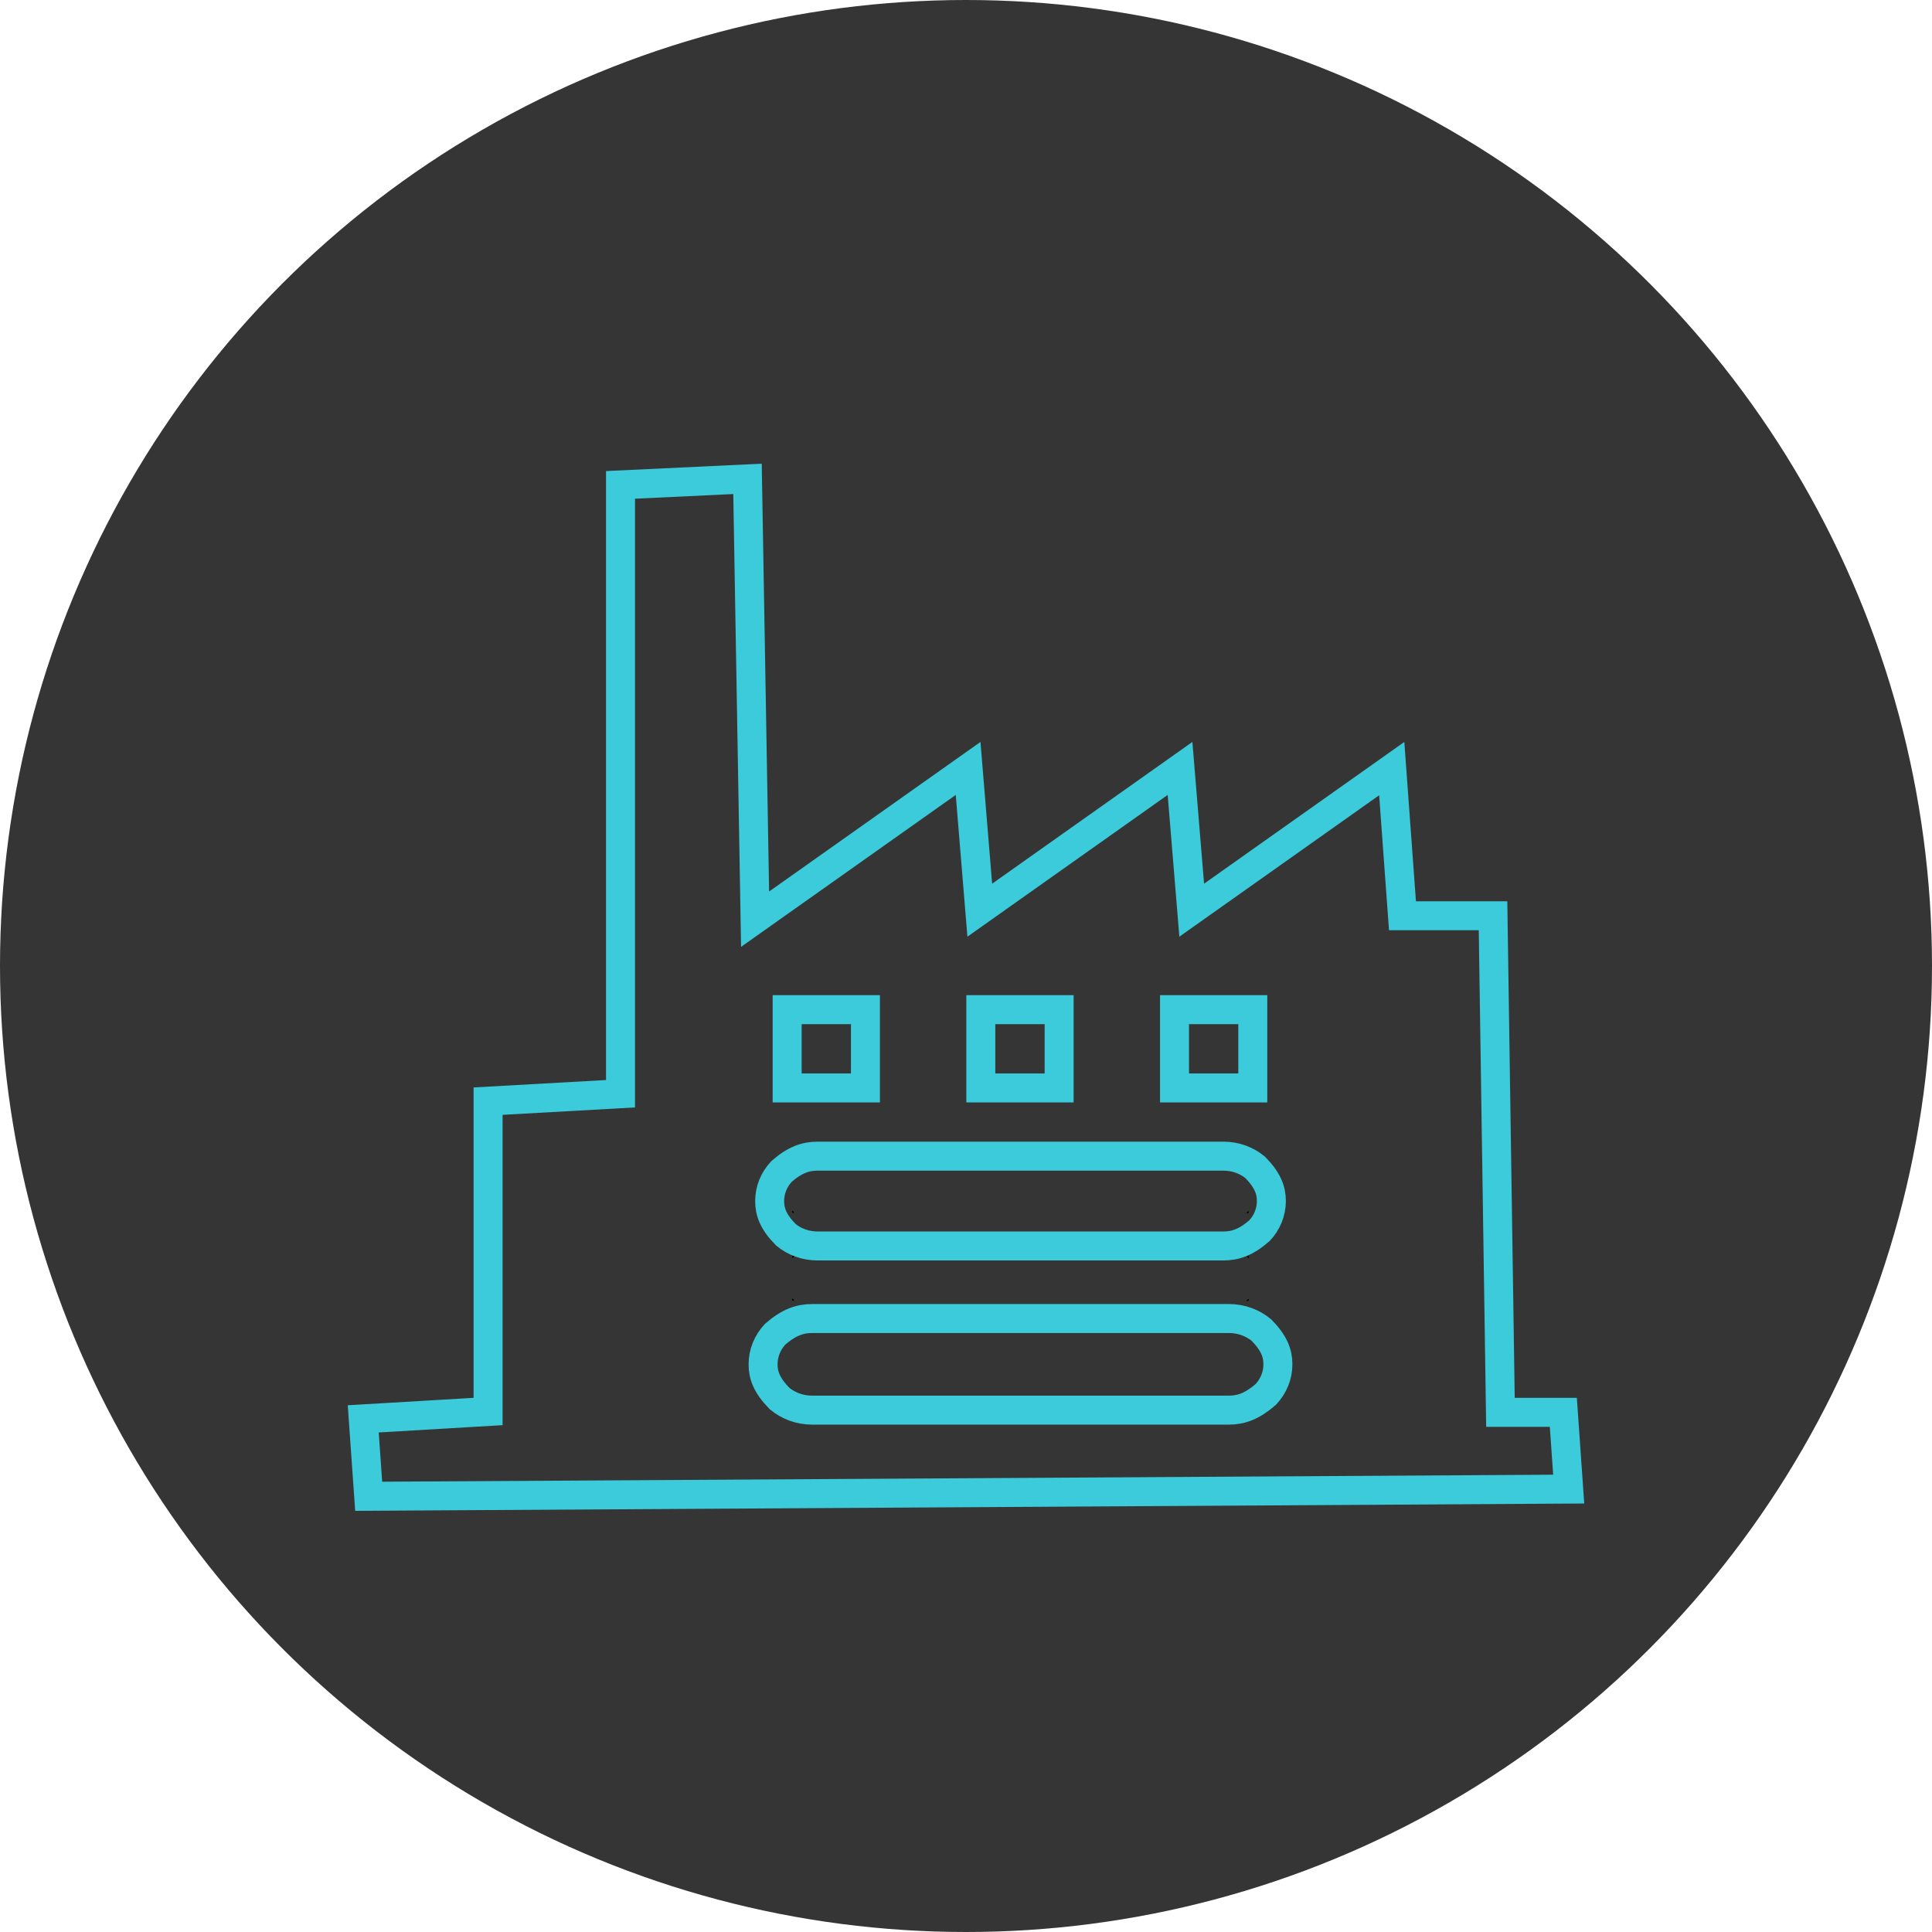
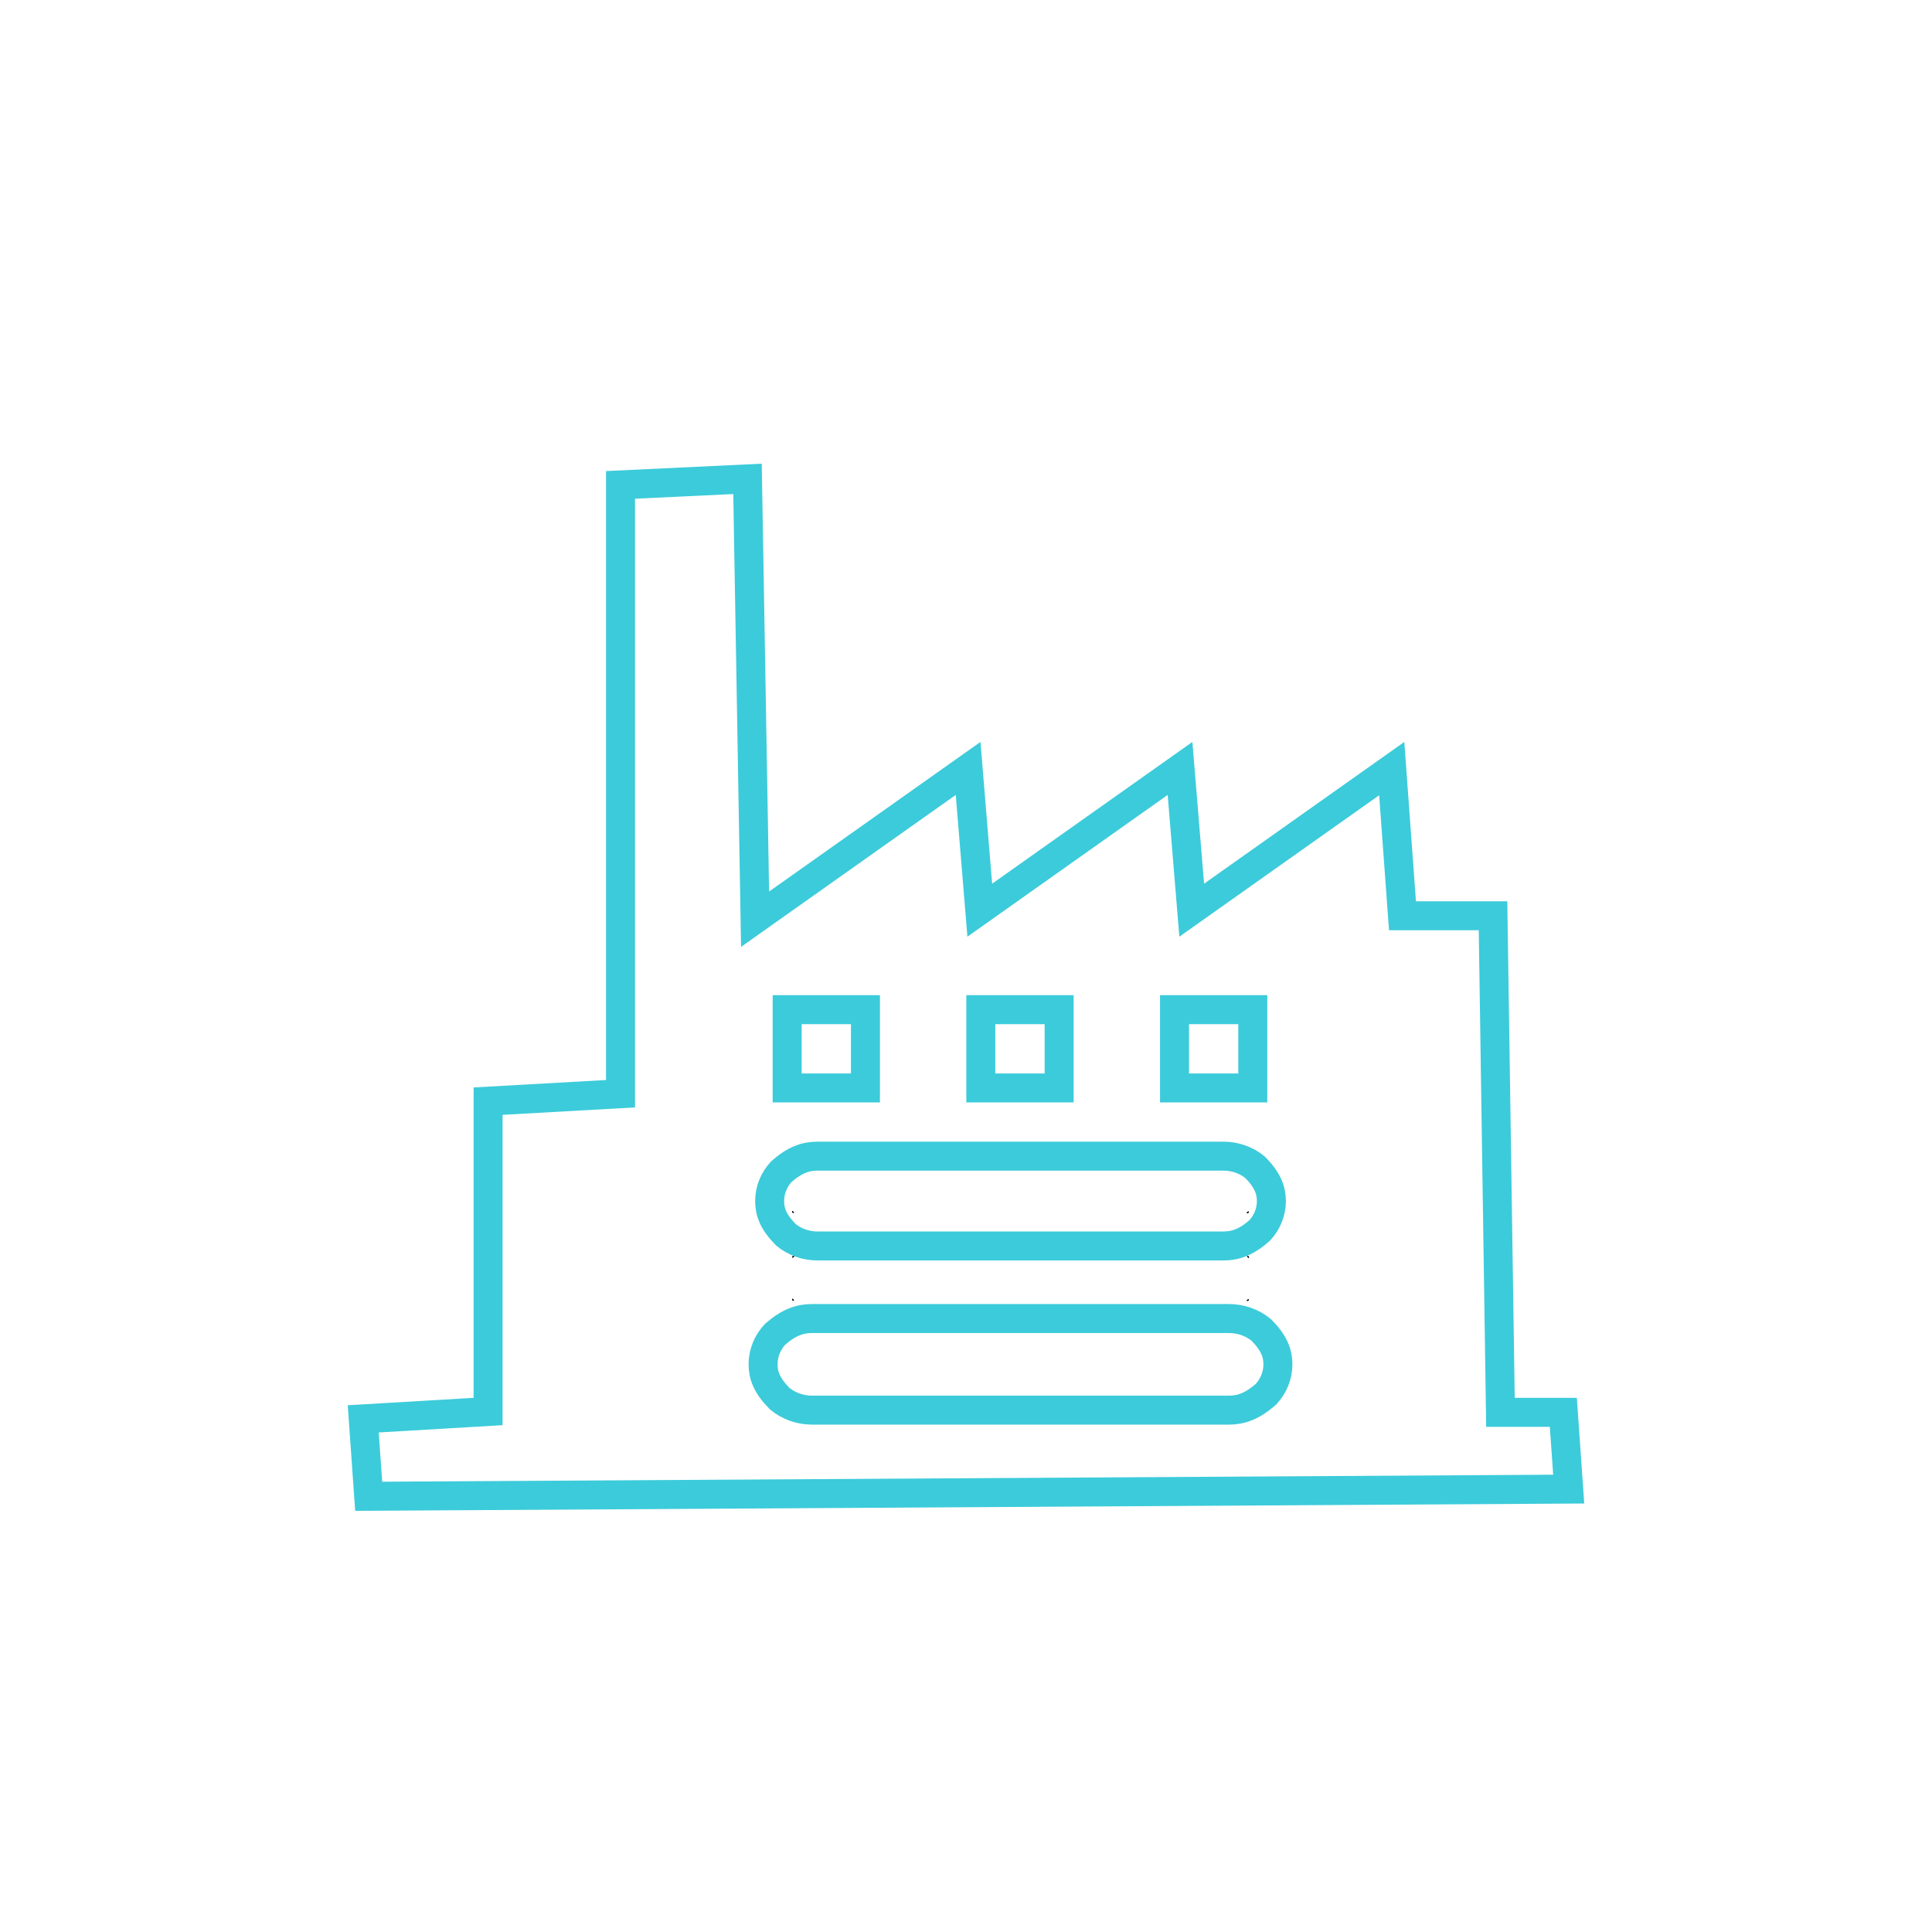
<svg xmlns="http://www.w3.org/2000/svg" width="100px" height="100px" viewBox="0 0 100 100" version="1.1">
  <title>Icon/Solution/Steel</title>
  <g id="Web-and-Mobile" stroke="none" stroke-width="1" fill="none" fill-rule="evenodd">
    <g id="02_Innovation_2Solutions_1" transform="translate(-590, -2376)">
      <g id="四场景" transform="translate(0, 800)">
        <g id="steel" transform="translate(0, 1400)">
          <g id="Icon/Solution/Steel" transform="translate(590, 176)">
-             <circle id="椭圆形" fill="#353535" cx="50" cy="50" r="50" />
            <g id="远期" transform="translate(18, 24)" fill-rule="nonzero">
-               <path d="M46.597,36.558 C46.625,36.586 46.649,36.575 46.649,36.533 C46.649,36.493 46.613,36.458 46.568,36.458 C46.523,36.458 46.568,36.529 46.597,36.558 Z M23.05,38.694 C23.021,38.666 22.997,38.676 22.997,38.716 C22.997,38.759 23.034,38.79 23.077,38.79 C23.123,38.79 23.077,38.719 23.05,38.694 L23.05,38.694 Z M46.542,38.744 C46.512,38.776 46.523,38.799 46.567,38.799 C46.61,38.799 46.645,38.765 46.645,38.717 C46.645,38.674 46.572,38.717 46.542,38.744 L46.542,38.744 Z M23.101,36.512 C23.131,36.481 23.119,36.458 23.075,36.458 C23.033,36.458 22.997,36.496 22.997,36.539 C22.997,36.584 23.071,36.539 23.101,36.512 L23.101,36.512 Z M46.597,41.1 C46.625,41.126 46.649,41.119 46.649,41.076 C46.649,41.033 46.613,41 46.568,41 C46.523,41 46.568,41.072 46.597,41.1 Z M46.542,43.287 C46.512,43.317 46.523,43.34 46.567,43.34 C46.61,43.34 46.645,43.306 46.645,43.26 C46.645,43.214 46.572,43.26 46.542,43.287 L46.542,43.287 Z M23.05,43.234 C23.021,43.206 22.997,43.216 22.997,43.259 C22.997,43.301 23.034,43.333 23.077,43.333 C23.123,43.333 23.077,43.261 23.05,43.234 L23.05,43.234 Z M23.101,41.053 C23.131,41.024 23.119,41 23.075,41 C23.033,41 22.997,41.035 22.997,41.081 C22.997,41.127 23.071,41.081 23.101,41.053 L23.101,41.053 Z M46.865,47.767 C46.836,47.794 46.846,47.819 46.891,47.819 C46.935,47.819 46.971,47.783 46.971,47.739 C46.972,47.693 46.896,47.739 46.865,47.767 L46.865,47.767 Z M46.92,45.519 C46.948,45.547 46.972,45.537 46.972,45.494 C46.972,45.451 46.936,45.42 46.892,45.42 C46.846,45.42 46.892,45.49 46.92,45.519 L46.92,45.519 Z M22.775,45.473 C22.807,45.443 22.795,45.42 22.751,45.42 C22.706,45.42 22.671,45.454 22.671,45.5 C22.671,45.547 22.745,45.5 22.775,45.473 L22.775,45.473 Z M22.722,47.716 C22.694,47.684 22.671,47.695 22.671,47.738 C22.671,47.78 22.706,47.815 22.752,47.815 C22.796,47.815 22.752,47.744 22.722,47.716 Z" id="形状" fill="#000000" />
+               <path d="M46.597,36.558 C46.625,36.586 46.649,36.575 46.649,36.533 C46.649,36.493 46.613,36.458 46.568,36.458 C46.523,36.458 46.568,36.529 46.597,36.558 Z M23.05,38.694 C23.021,38.666 22.997,38.676 22.997,38.716 C22.997,38.759 23.034,38.79 23.077,38.79 C23.123,38.79 23.077,38.719 23.05,38.694 L23.05,38.694 Z M46.542,38.744 C46.512,38.776 46.523,38.799 46.567,38.799 C46.61,38.799 46.645,38.765 46.645,38.717 C46.645,38.674 46.572,38.717 46.542,38.744 L46.542,38.744 Z M23.101,36.512 C23.131,36.481 23.119,36.458 23.075,36.458 C23.033,36.458 22.997,36.496 22.997,36.539 C22.997,36.584 23.071,36.539 23.101,36.512 L23.101,36.512 Z M46.597,41.1 C46.625,41.126 46.649,41.119 46.649,41.076 C46.649,41.033 46.613,41 46.568,41 C46.523,41 46.568,41.072 46.597,41.1 Z M46.542,43.287 C46.512,43.317 46.523,43.34 46.567,43.34 C46.61,43.34 46.645,43.306 46.645,43.26 C46.645,43.214 46.572,43.26 46.542,43.287 L46.542,43.287 Z M23.05,43.234 C23.021,43.206 22.997,43.216 22.997,43.259 C22.997,43.301 23.034,43.333 23.077,43.333 C23.123,43.333 23.077,43.261 23.05,43.234 L23.05,43.234 Z M23.101,41.053 C23.131,41.024 23.119,41 23.075,41 C23.033,41 22.997,41.035 22.997,41.081 C22.997,41.127 23.071,41.081 23.101,41.053 L23.101,41.053 Z M46.865,47.767 C46.836,47.794 46.846,47.819 46.891,47.819 C46.972,47.693 46.896,47.739 46.865,47.767 L46.865,47.767 Z M46.92,45.519 C46.948,45.547 46.972,45.537 46.972,45.494 C46.972,45.451 46.936,45.42 46.892,45.42 C46.846,45.42 46.892,45.49 46.92,45.519 L46.92,45.519 Z M22.775,45.473 C22.807,45.443 22.795,45.42 22.751,45.42 C22.706,45.42 22.671,45.454 22.671,45.5 C22.671,45.547 22.745,45.5 22.775,45.473 L22.775,45.473 Z M22.722,47.716 C22.694,47.684 22.671,47.695 22.671,47.738 C22.671,47.78 22.706,47.815 22.752,47.815 C22.796,47.815 22.752,47.744 22.722,47.716 Z" id="形状" fill="#000000" />
              <path d="M20.691,0.786 L21.083,23.577 L32.109,15.774 L32.713,23.111 L43.078,15.774 L43.683,23.111 L54.036,15.783 L54.592,23.4 L59.279,23.4 L59.663,49.102 L62.918,49.102 L63.196,53.076 L1.083,53.447 L0.801,49.44 L7.263,49.059 L7.263,32.995 L14.118,32.611 L14.118,1.098 L20.691,0.786 Z M45.611,44.247 L24.031,44.247 C23.408,44.247 22.832,44.441 22.12,45.059 C21.728,45.482 21.497,46.028 21.497,46.617 C21.497,47.18 21.683,47.71 22.356,48.394 C22.798,48.757 23.384,48.988 24.031,48.988 L45.611,48.988 C46.232,48.988 46.81,48.792 47.523,48.17 C47.912,47.748 48.144,47.208 48.144,46.617 C48.144,46.054 47.955,45.519 47.289,44.842 C46.843,44.474 46.255,44.247 45.611,44.247 Z M45.323,35.842 L24.319,35.842 C23.709,35.842 23.144,36.028 22.449,36.638 C22.064,37.05 21.837,37.586 21.837,38.167 C21.837,38.72 22.018,39.244 22.675,39.909 C23.11,40.271 23.685,40.491 24.319,40.491 L45.323,40.491 C45.933,40.491 46.5,40.305 47.193,39.696 C47.578,39.284 47.806,38.749 47.806,38.167 C47.806,37.615 47.624,37.092 46.967,36.422 C46.531,36.062 45.956,35.842 45.323,35.842 Z M46.844,28.26 L42.793,28.26 L42.793,32.312 L46.844,32.312 L46.844,28.26 Z M36.821,28.26 L32.767,28.26 L32.767,32.312 L36.821,32.312 L36.821,28.26 Z M26.795,28.26 L22.743,28.26 L22.743,32.312 L26.795,32.312 L26.795,28.26 Z" id="形状" stroke="#3CCBDA" stroke-width="1.5" />
            </g>
          </g>
        </g>
      </g>
    </g>
  </g>
</svg>